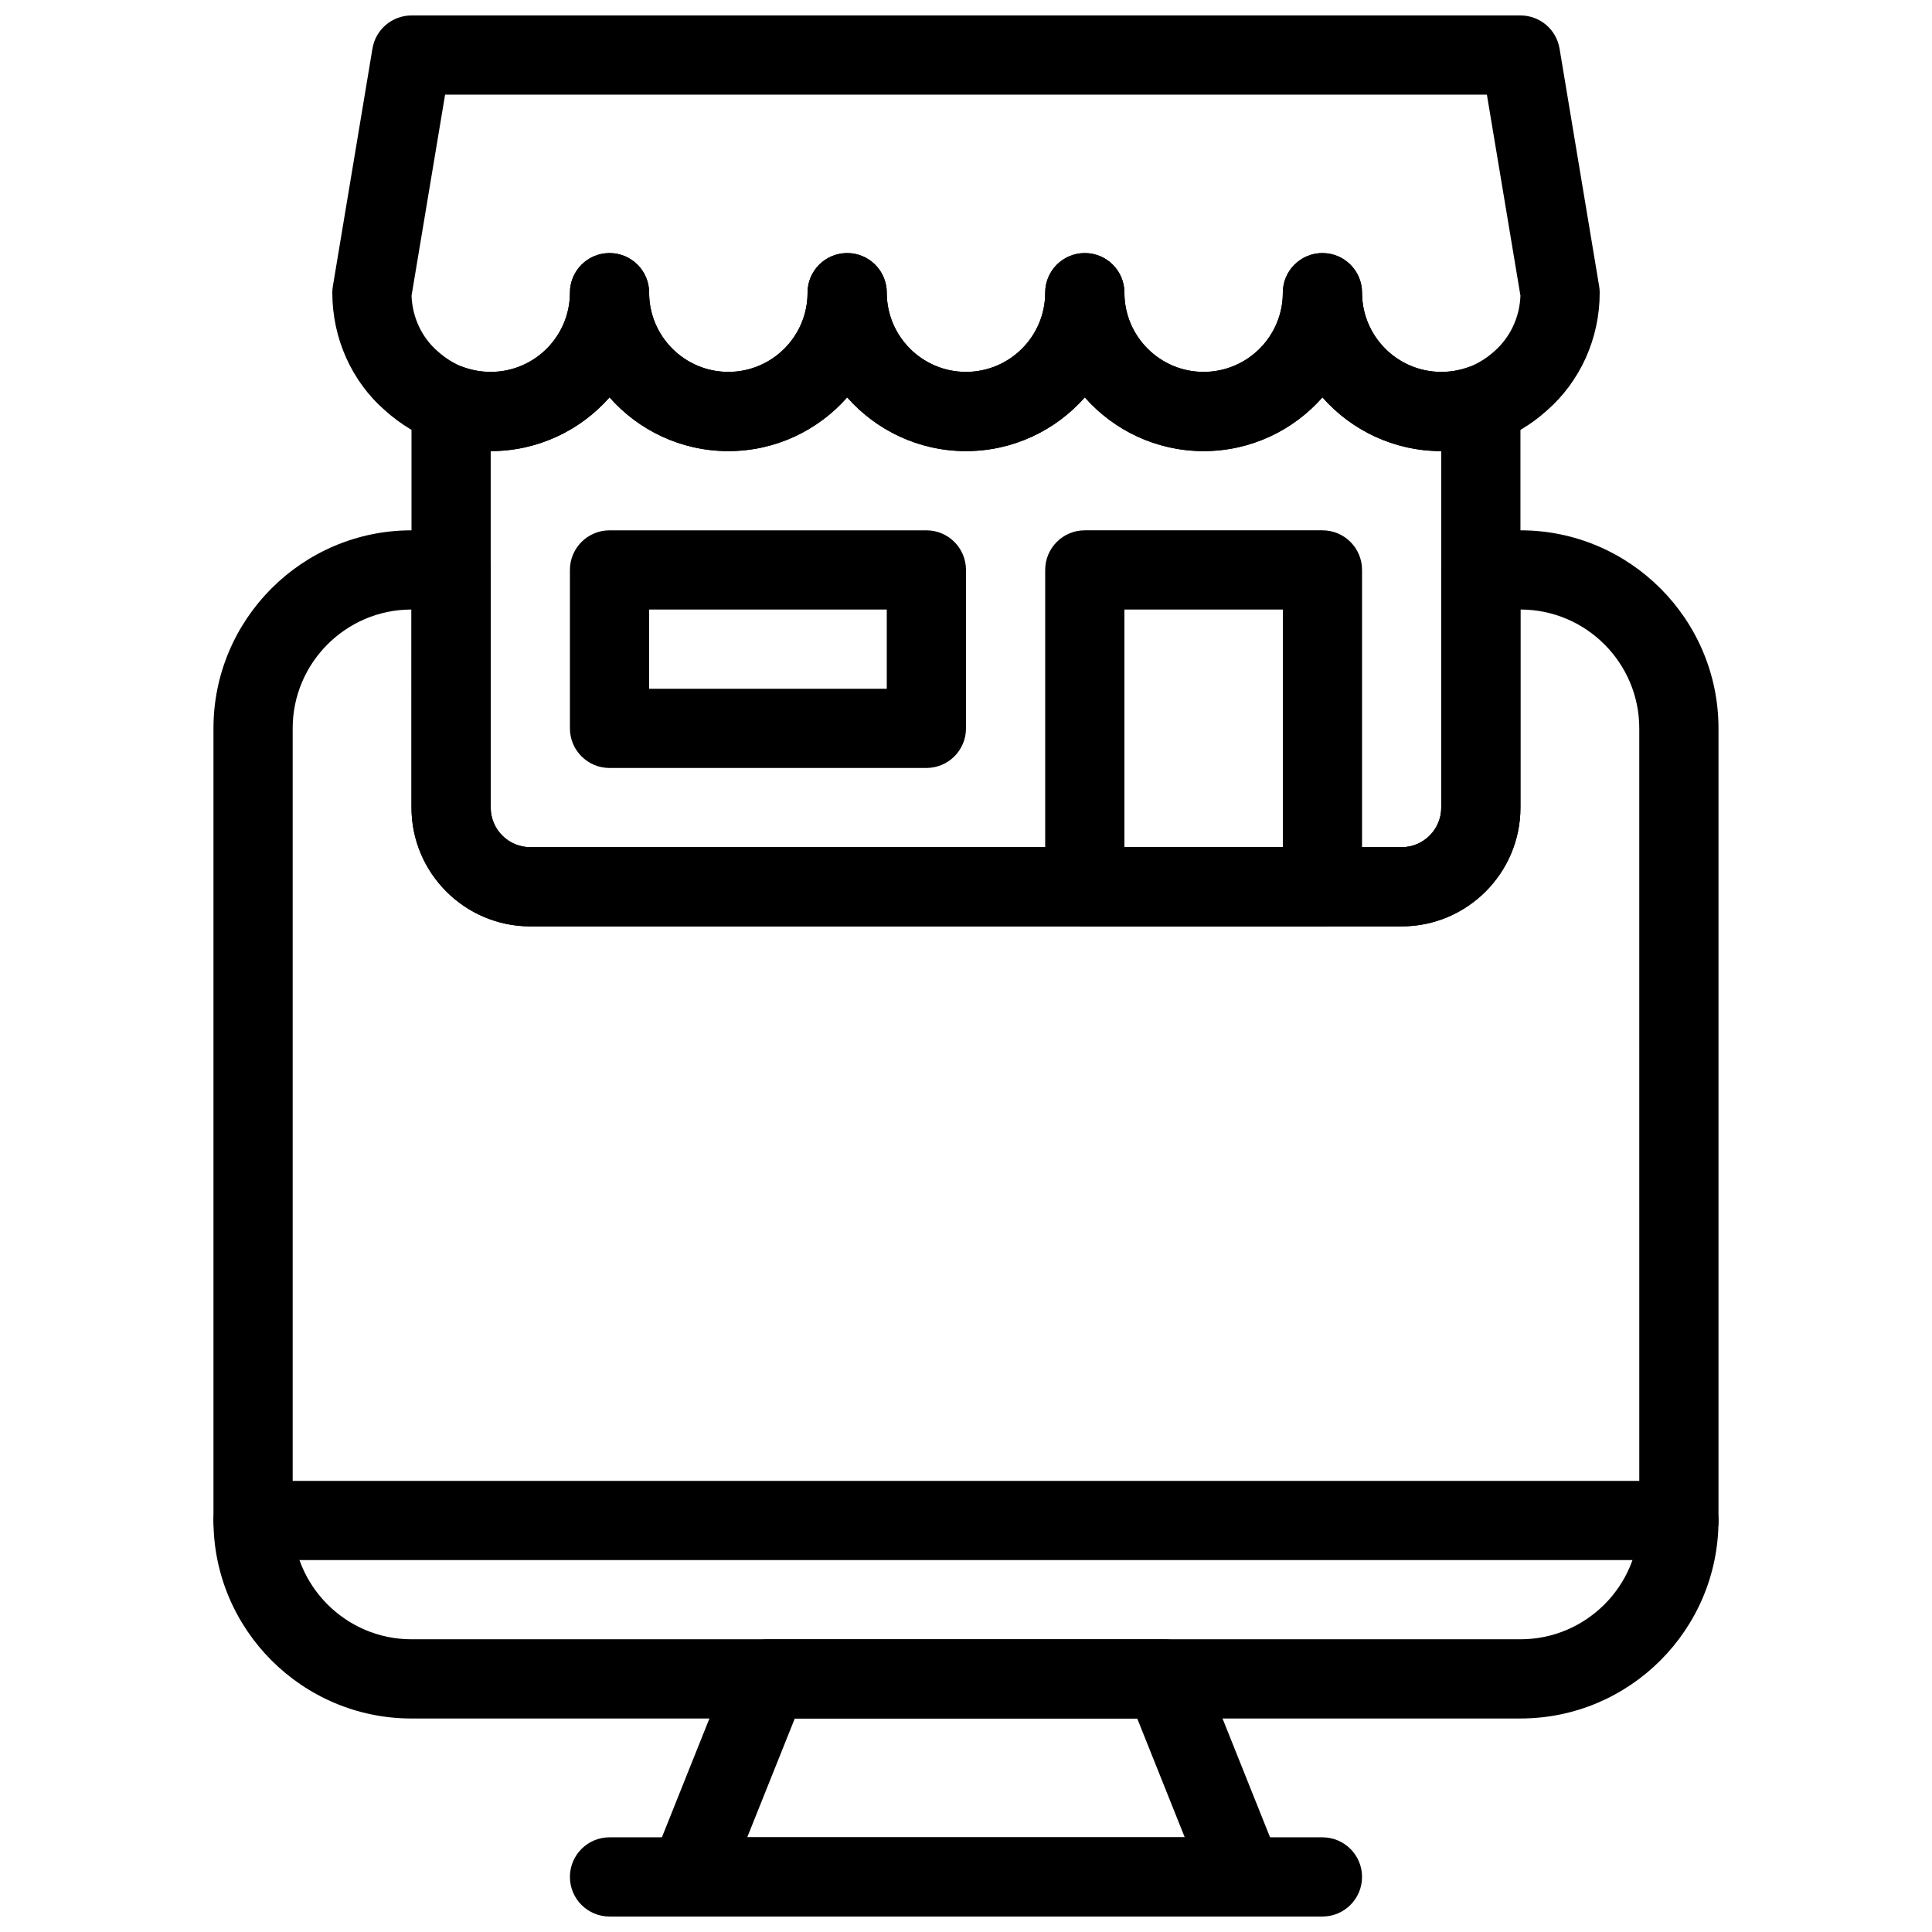
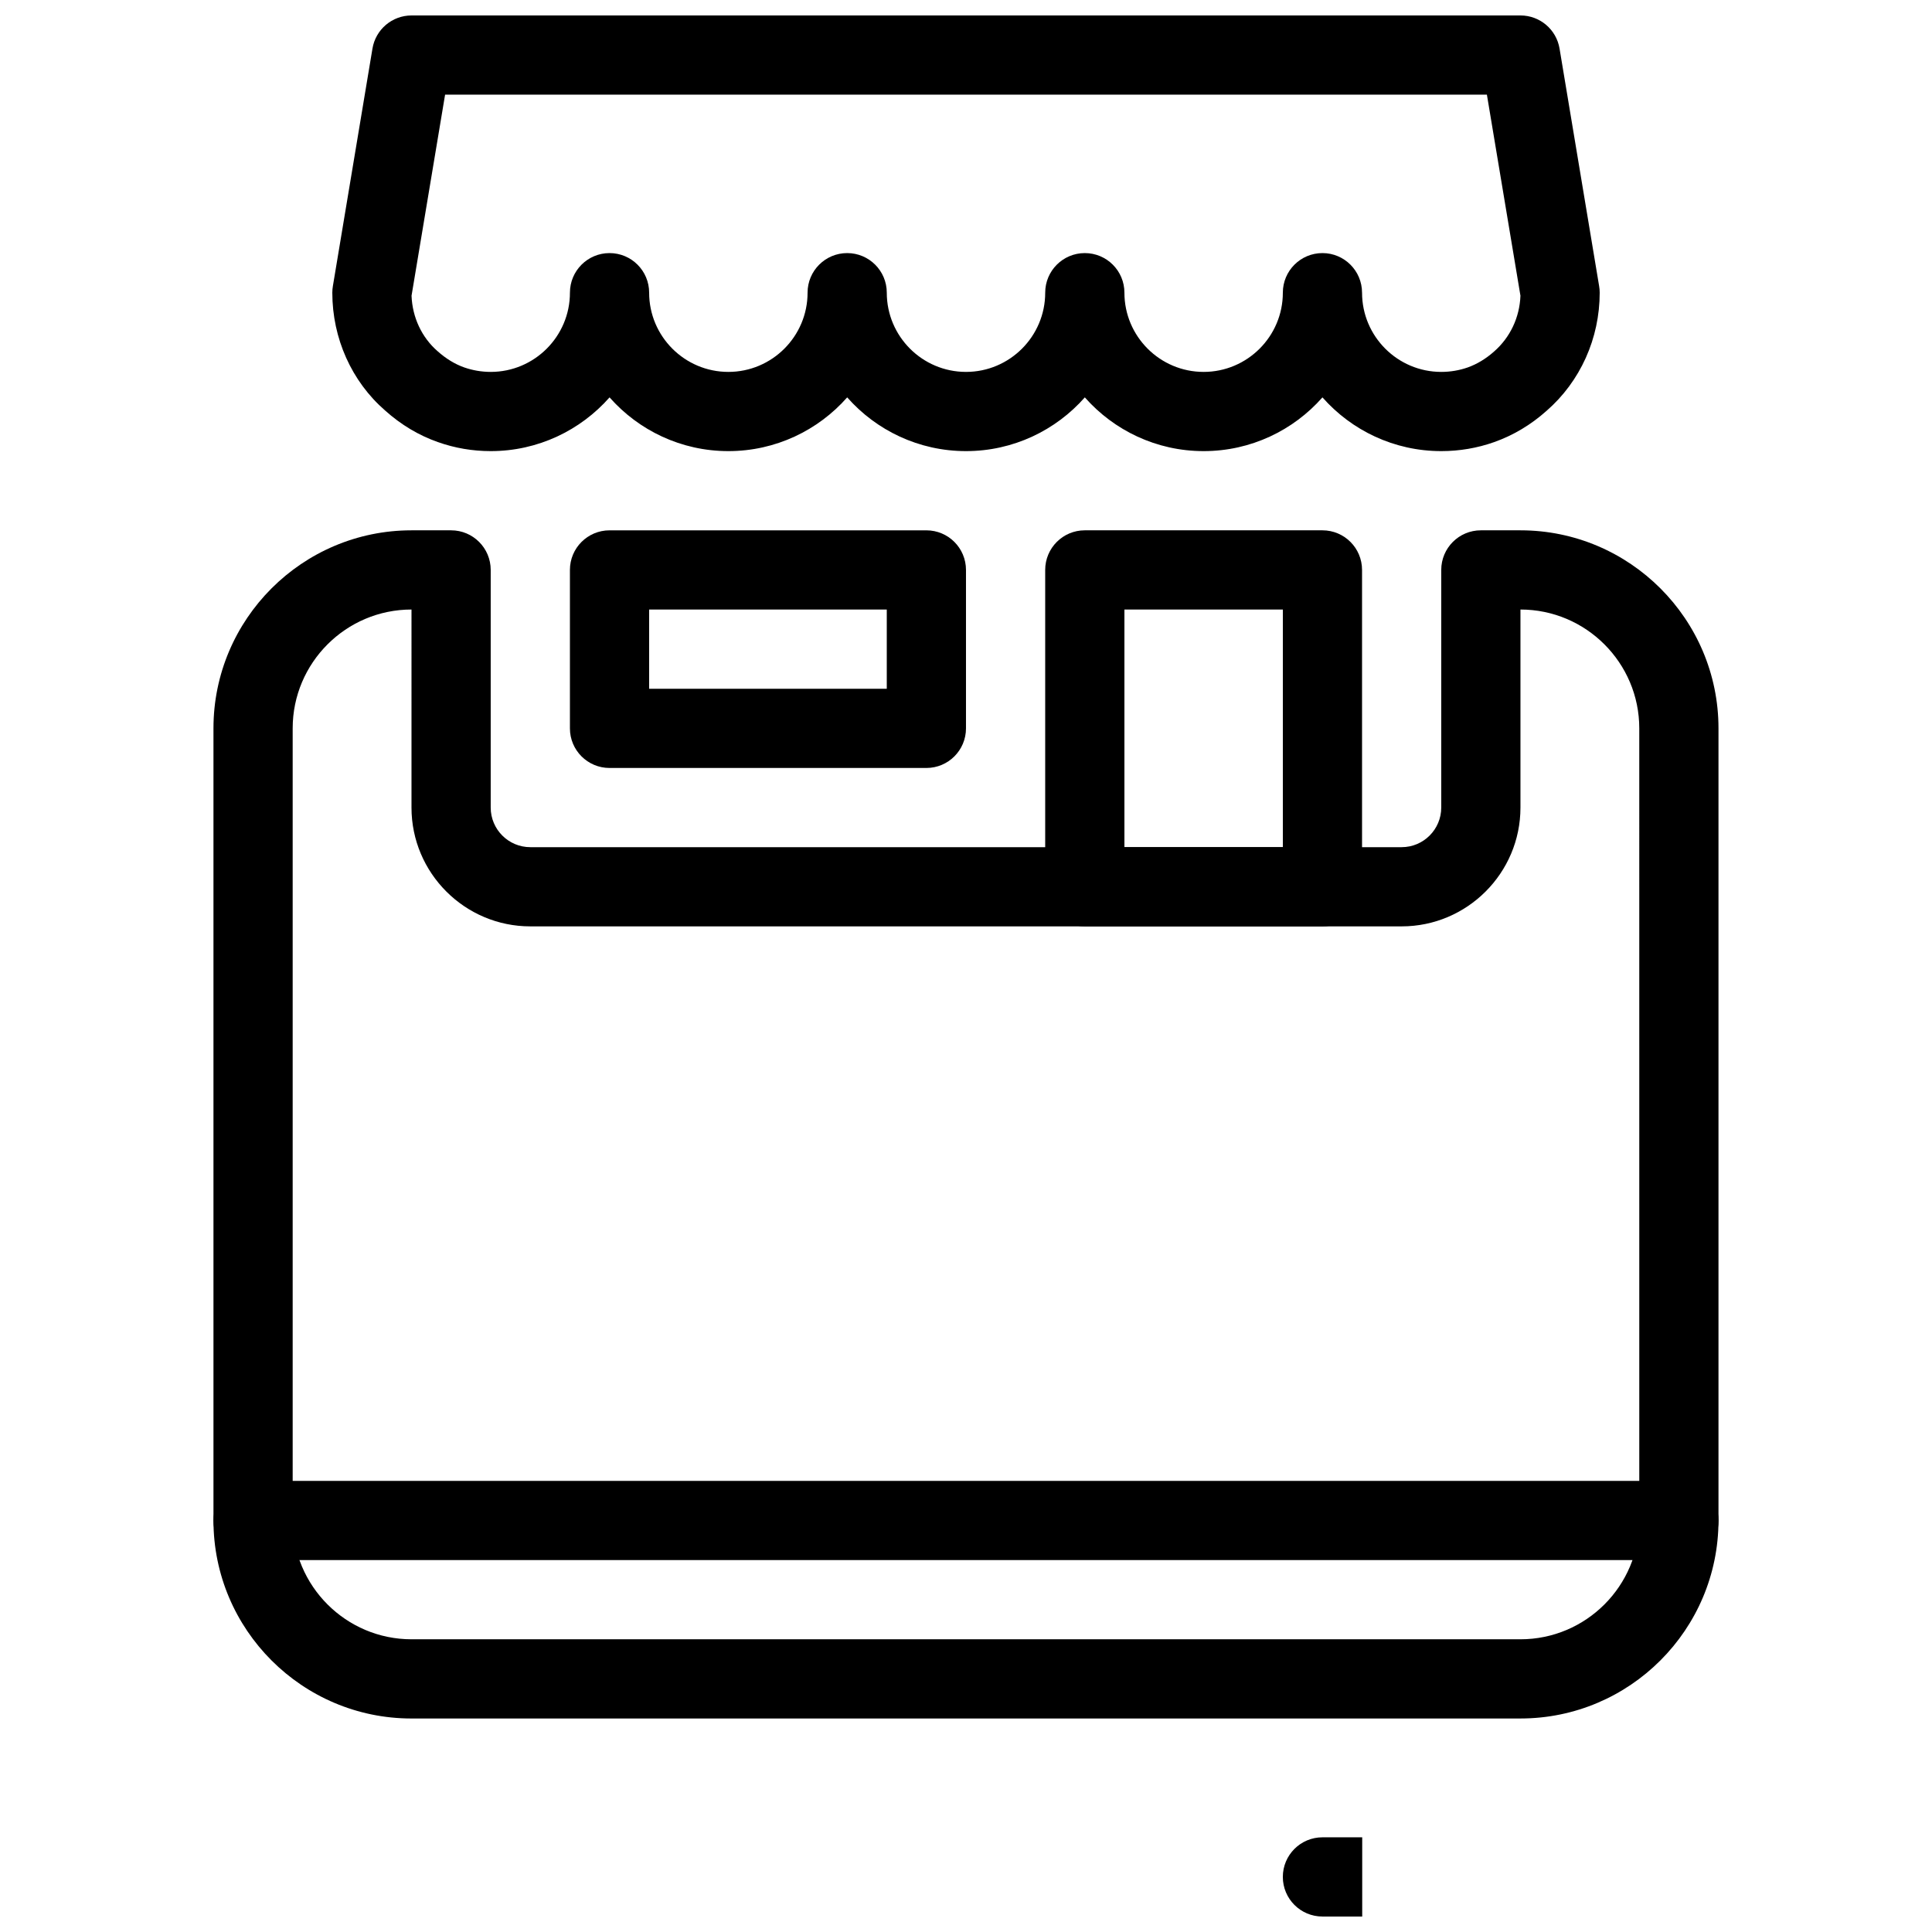
<svg xmlns="http://www.w3.org/2000/svg" width="800px" height="800px" version="1.1" viewBox="144 144 512 512">
  <defs>
    <clipPath id="c">
      <path d="m232 148.09h336v115.91h-336z" />
    </clipPath>
    <clipPath id="b">
      <path d="m316 578h168v73.902h-168z" />
    </clipPath>
    <clipPath id="a">
      <path d="m295 630h210v21.902h-210z" />
    </clipPath>
  </defs>
  <g clip-path="url(#c)">
    <path d="m525.95 263.55c-12.523 0-23.793-5.512-31.488-14.242-7.691 8.73-18.965 14.242-31.484 14.242-12.523 0-23.793-5.512-31.488-14.242-7.695 8.73-18.969 14.242-31.488 14.242-12.523 0-23.793-5.512-31.488-14.242-7.695 8.73-18.969 14.242-31.488 14.242-12.523 0-23.793-5.512-31.488-14.242-7.695 8.73-18.969 14.242-31.488 14.242-4.828 0-9.539-0.809-14-2.394-5.07-1.773-9.793-4.598-14-8.375-8.852-7.695-13.984-19.113-13.984-31.215 0-0.598 0.051-1.195 0.156-1.785l10.484-62.914c0.84-5.059 5.219-8.773 10.352-8.773h293.89c5.133 0 9.508 3.715 10.348 8.773l10.484 62.914c0.105 0.59 0.156 1.188 0.156 1.785 0 12.102-5.133 23.523-14.098 31.32-4.106 3.672-8.816 6.496-13.918 8.293-4.426 1.562-9.141 2.371-13.969 2.371zm-20.992-41.984c0 11.578 9.414 20.992 20.992 20.992 2.402 0 4.809-0.41 6.992-1.176 2.465-0.871 4.879-2.332 6.992-4.219 4.293-3.746 6.781-9.059 7-14.789l-8.891-53.289h-276.09l-8.891 53.289c0.219 5.719 2.699 11.043 6.887 14.684 2.227 1.996 4.629 3.453 7.074 4.312 2.215 0.777 4.617 1.188 7.023 1.188 11.578 0 20.992-9.414 20.992-20.992 0-5.793 4.691-10.496 10.496-10.496 5.805 0 10.496 4.703 10.496 10.496 0 11.578 9.414 20.992 20.992 20.992 11.578 0 20.992-9.414 20.992-20.992 0-5.793 4.691-10.496 10.496-10.496 5.805 0 10.496 4.703 10.496 10.496 0 11.578 9.414 20.992 20.992 20.992s20.992-9.414 20.992-20.992c0-5.793 4.691-10.496 10.496-10.496 5.805 0 10.496 4.703 10.496 10.496 0 11.578 9.414 20.992 20.992 20.992 11.578 0 20.992-9.414 20.992-20.992 0-5.793 4.691-10.496 10.496-10.496 5.801 0 10.492 4.703 10.492 10.496z" />
  </g>
-   <path d="m515.45 389.5h-230.91c-17.359 0-31.488-14.129-31.488-31.488v-106.75c0-3.41 1.66-6.602 4.441-8.574 2.781-1.961 6.352-2.445 9.562-1.312 2.18 0.766 4.582 1.176 6.988 1.176 11.578 0 20.992-9.414 20.992-20.992 0-5.793 4.691-10.496 10.496-10.496 5.805 0 10.496 4.703 10.496 10.496 0 11.578 9.414 20.992 20.992 20.992 11.578 0 20.992-9.414 20.992-20.992 0-5.793 4.691-10.496 10.496-10.496 5.805 0 10.496 4.703 10.496 10.496 0 11.578 9.414 20.992 20.992 20.992s20.992-9.414 20.992-20.992c0-5.793 4.691-10.496 10.496-10.496 5.805 0 10.496 4.703 10.496 10.496 0 11.578 9.414 20.992 20.992 20.992 11.578 0 20.992-9.414 20.992-20.992 0-5.793 4.691-10.496 10.496-10.496 5.805 0 10.496 4.703 10.496 10.496 0 11.578 9.414 20.992 20.992 20.992 2.402 0 4.809-0.41 6.992-1.176 3.203-1.133 6.781-0.641 9.562 1.312 2.777 1.973 4.434 5.164 4.434 8.574v106.75c0 17.359-14.125 31.488-31.488 31.488zm-241.41-125.95v94.465c0 5.785 4.703 10.496 10.496 10.496h230.91c5.793 0 10.496-4.711 10.496-10.496v-94.465c-12.523 0-23.793-5.512-31.488-14.242-7.695 8.73-18.969 14.242-31.488 14.242-12.523 0-23.793-5.512-31.488-14.242-7.695 8.73-18.969 14.242-31.488 14.242-12.523 0-23.793-5.512-31.488-14.242-7.695 8.73-18.969 14.242-31.488 14.242-12.523 0-23.793-5.512-31.488-14.242-7.695 8.73-18.969 14.242-31.488 14.242z" />
  <path d="m494.46 389.5h-62.977c-5.805 0-10.496-4.703-10.496-10.496v-83.969c0-5.793 4.691-10.496 10.496-10.496h62.977c5.805 0 10.496 4.703 10.496 10.496v83.969c0 5.793-4.691 10.496-10.496 10.496zm-52.477-20.992h41.984v-62.977h-41.984z" />
  <path d="m389.5 347.52h-83.969c-5.805 0-10.496-4.703-10.496-10.496v-41.984c0-5.793 4.691-10.496 10.496-10.496h83.969c5.805 0 10.496 4.703 10.496 10.496v41.984c0 5.793-4.691 10.496-10.496 10.496zm-73.473-20.992h62.977v-20.992h-62.977z" />
  <path d="m546.94 599.42h-293.89c-28.938 0-52.48-23.543-52.48-52.48v-209.92c0-28.938 23.543-52.48 52.48-52.48h10.496c5.805 0 10.496 4.703 10.496 10.496v62.977c0 5.785 4.703 10.496 10.496 10.496h230.91c5.793 0 10.496-4.711 10.496-10.496v-62.977c0-5.793 4.691-10.496 10.496-10.496h10.496c28.938 0 52.48 23.543 52.48 52.48v209.92c-0.004 28.934-23.547 52.477-52.484 52.477zm-293.89-293.89c-17.359 0-31.488 14.129-31.488 31.488v209.92c0 17.359 14.129 31.488 31.488 31.488h293.89c17.359 0 31.488-14.129 31.488-31.488l-0.004-209.92c0-17.359-14.129-31.488-31.488-31.488v52.48c0 17.359-14.129 31.488-31.488 31.488h-230.91c-17.359 0-31.488-14.129-31.488-31.488z" />
  <g clip-path="url(#b)">
-     <path d="m473.47 651.9h-146.95c-3.484 0-6.738-1.73-8.691-4.609-1.953-2.887-2.352-6.551-1.059-9.781l20.992-52.48c1.605-3.988 5.457-6.602 9.75-6.602h104.96c4.293 0 8.145 2.613 9.75 6.59l20.992 52.48c1.289 3.234 0.891 6.894-1.059 9.781-1.953 2.891-5.207 4.621-8.691 4.621zm-131.45-20.992h115.95l-12.594-31.488h-90.75z" />
-   </g>
+     </g>
  <g clip-path="url(#a)">
-     <path d="m494.46 651.9h-188.93c-5.805 0-10.496-4.703-10.496-10.496s4.691-10.496 10.496-10.496h188.93c5.805 0 10.496 4.703 10.496 10.496-0.004 5.793-4.695 10.496-10.5 10.496z" />
+     <path d="m494.46 651.9c-5.805 0-10.496-4.703-10.496-10.496s4.691-10.496 10.496-10.496h188.93c5.805 0 10.496 4.703 10.496 10.496-0.004 5.793-4.695 10.496-10.5 10.496z" />
  </g>
  <path d="m588.93 557.44h-377.86c-5.805 0-10.496-4.703-10.496-10.496 0-5.793 4.691-10.496 10.496-10.496h377.86c5.805 0 10.496 4.703 10.496 10.496 0 5.797-4.691 10.496-10.496 10.496z" />
</svg>